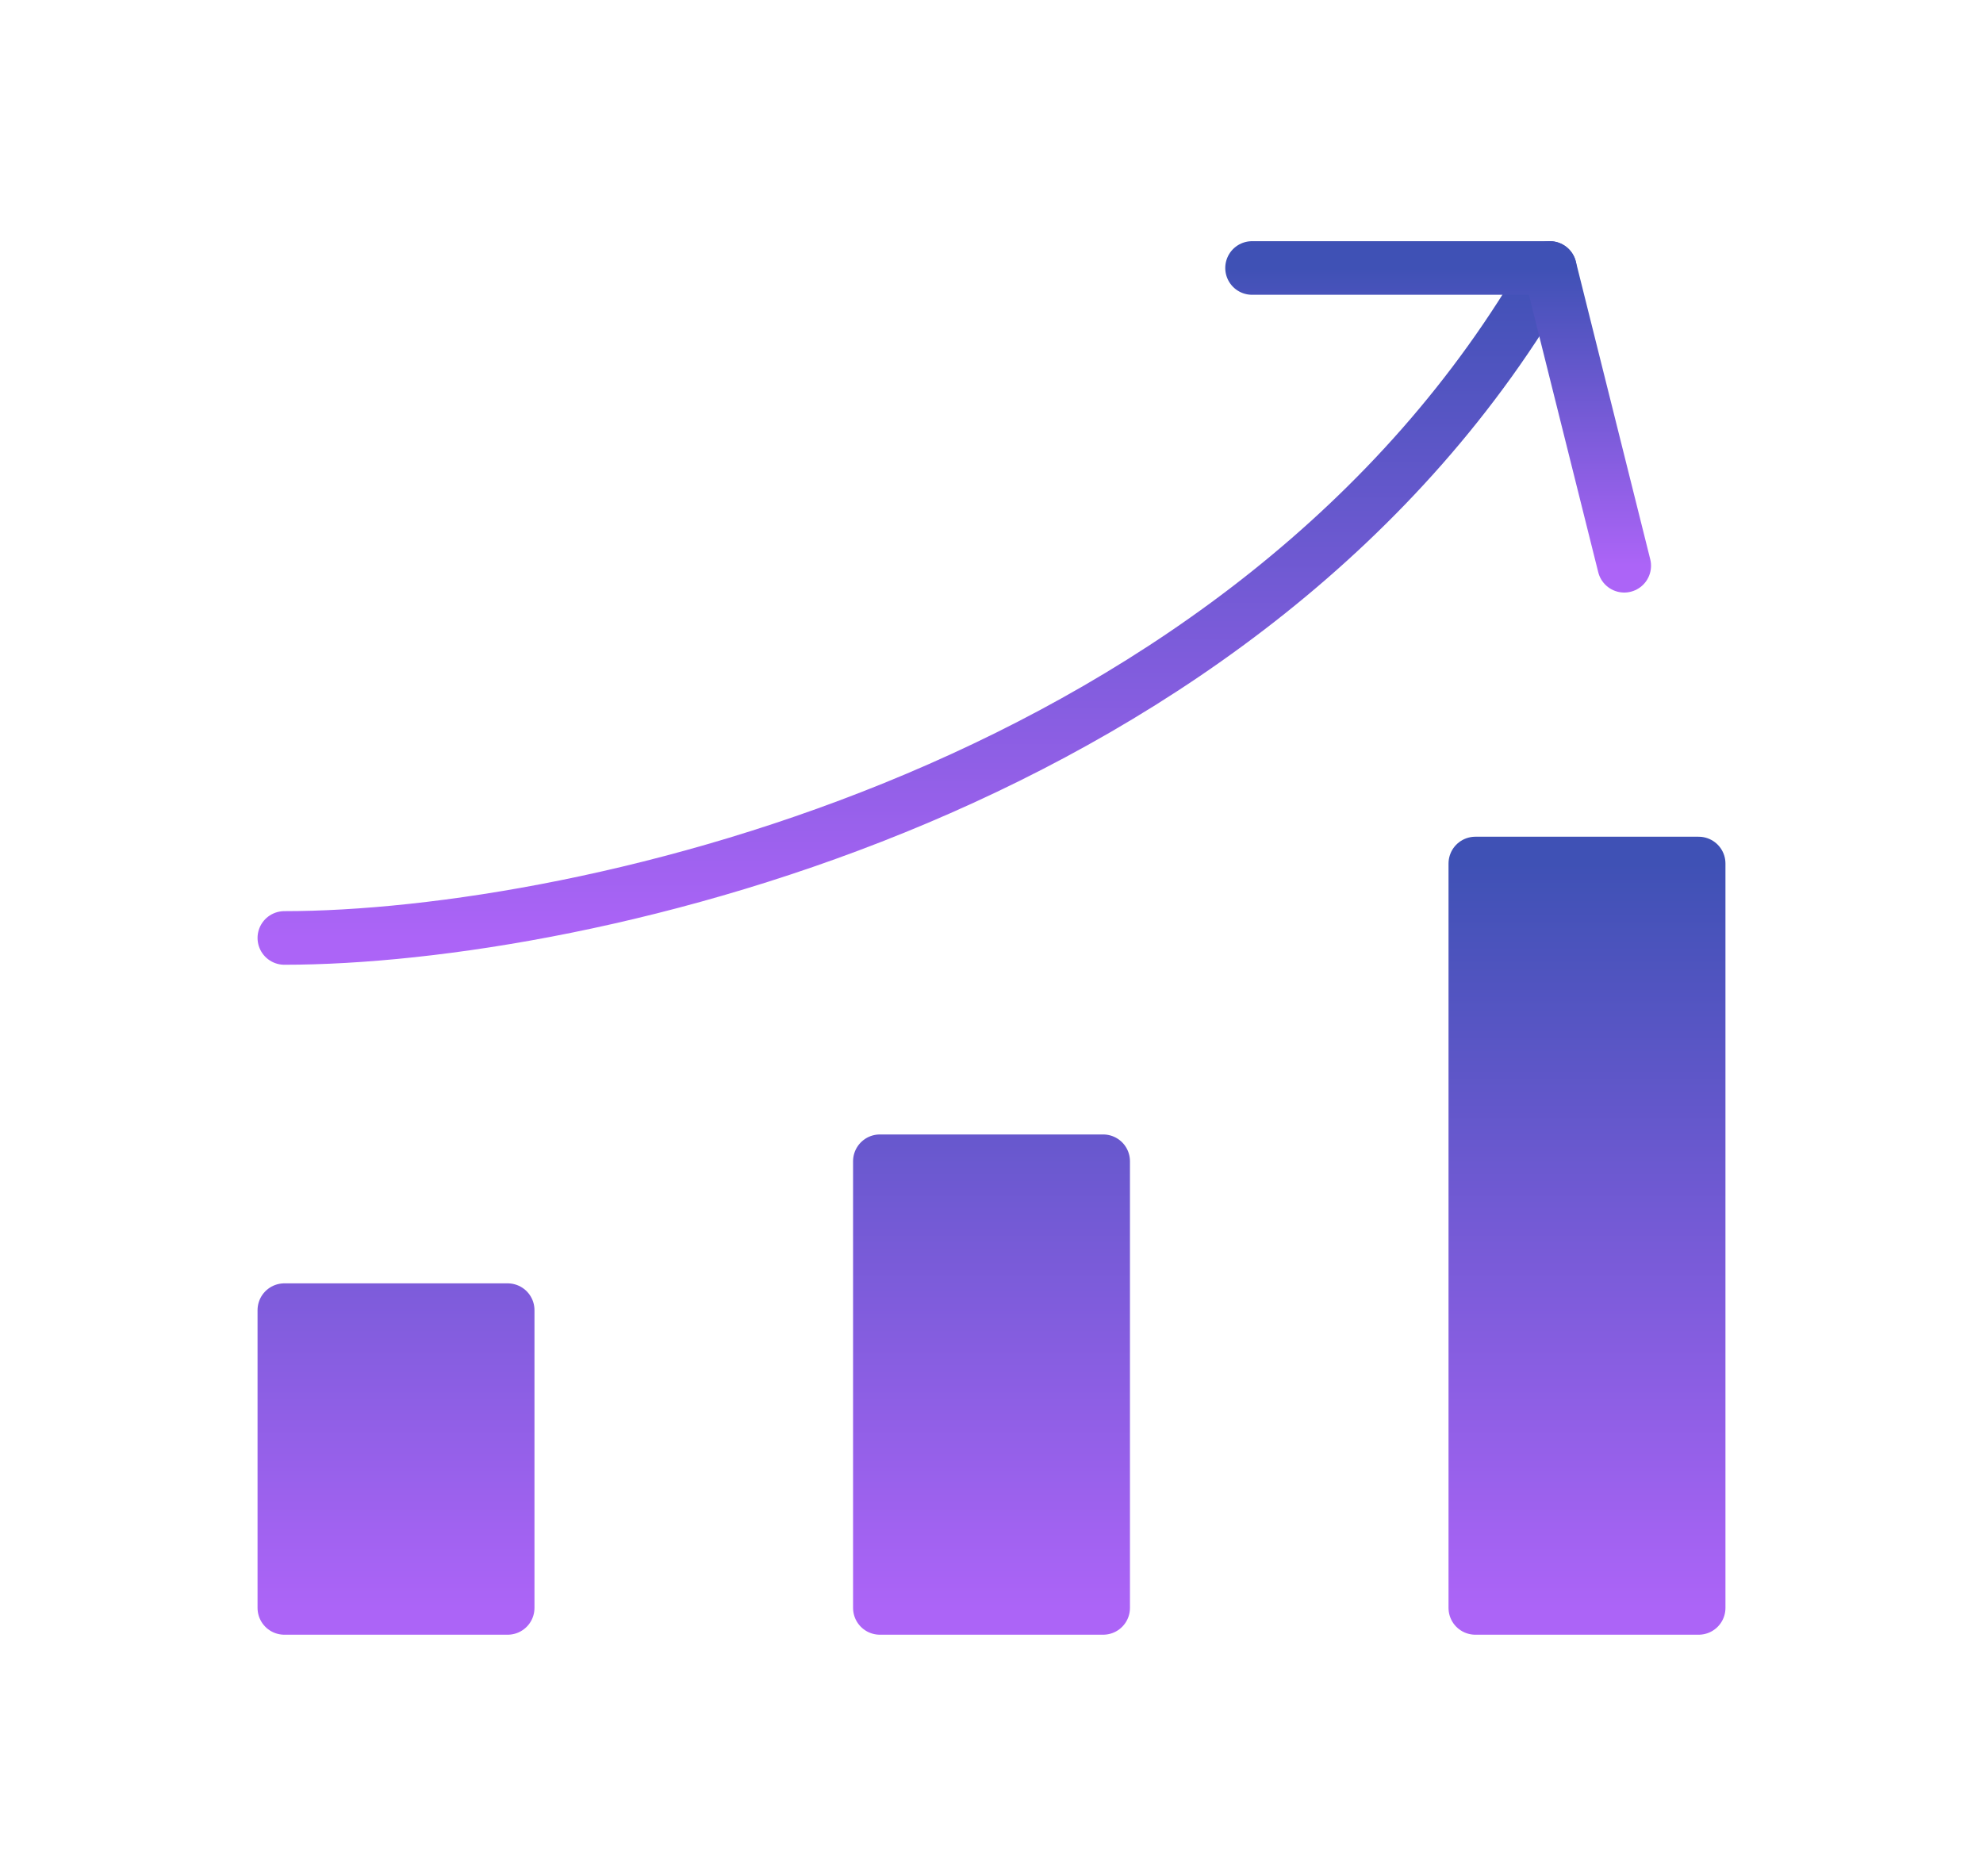
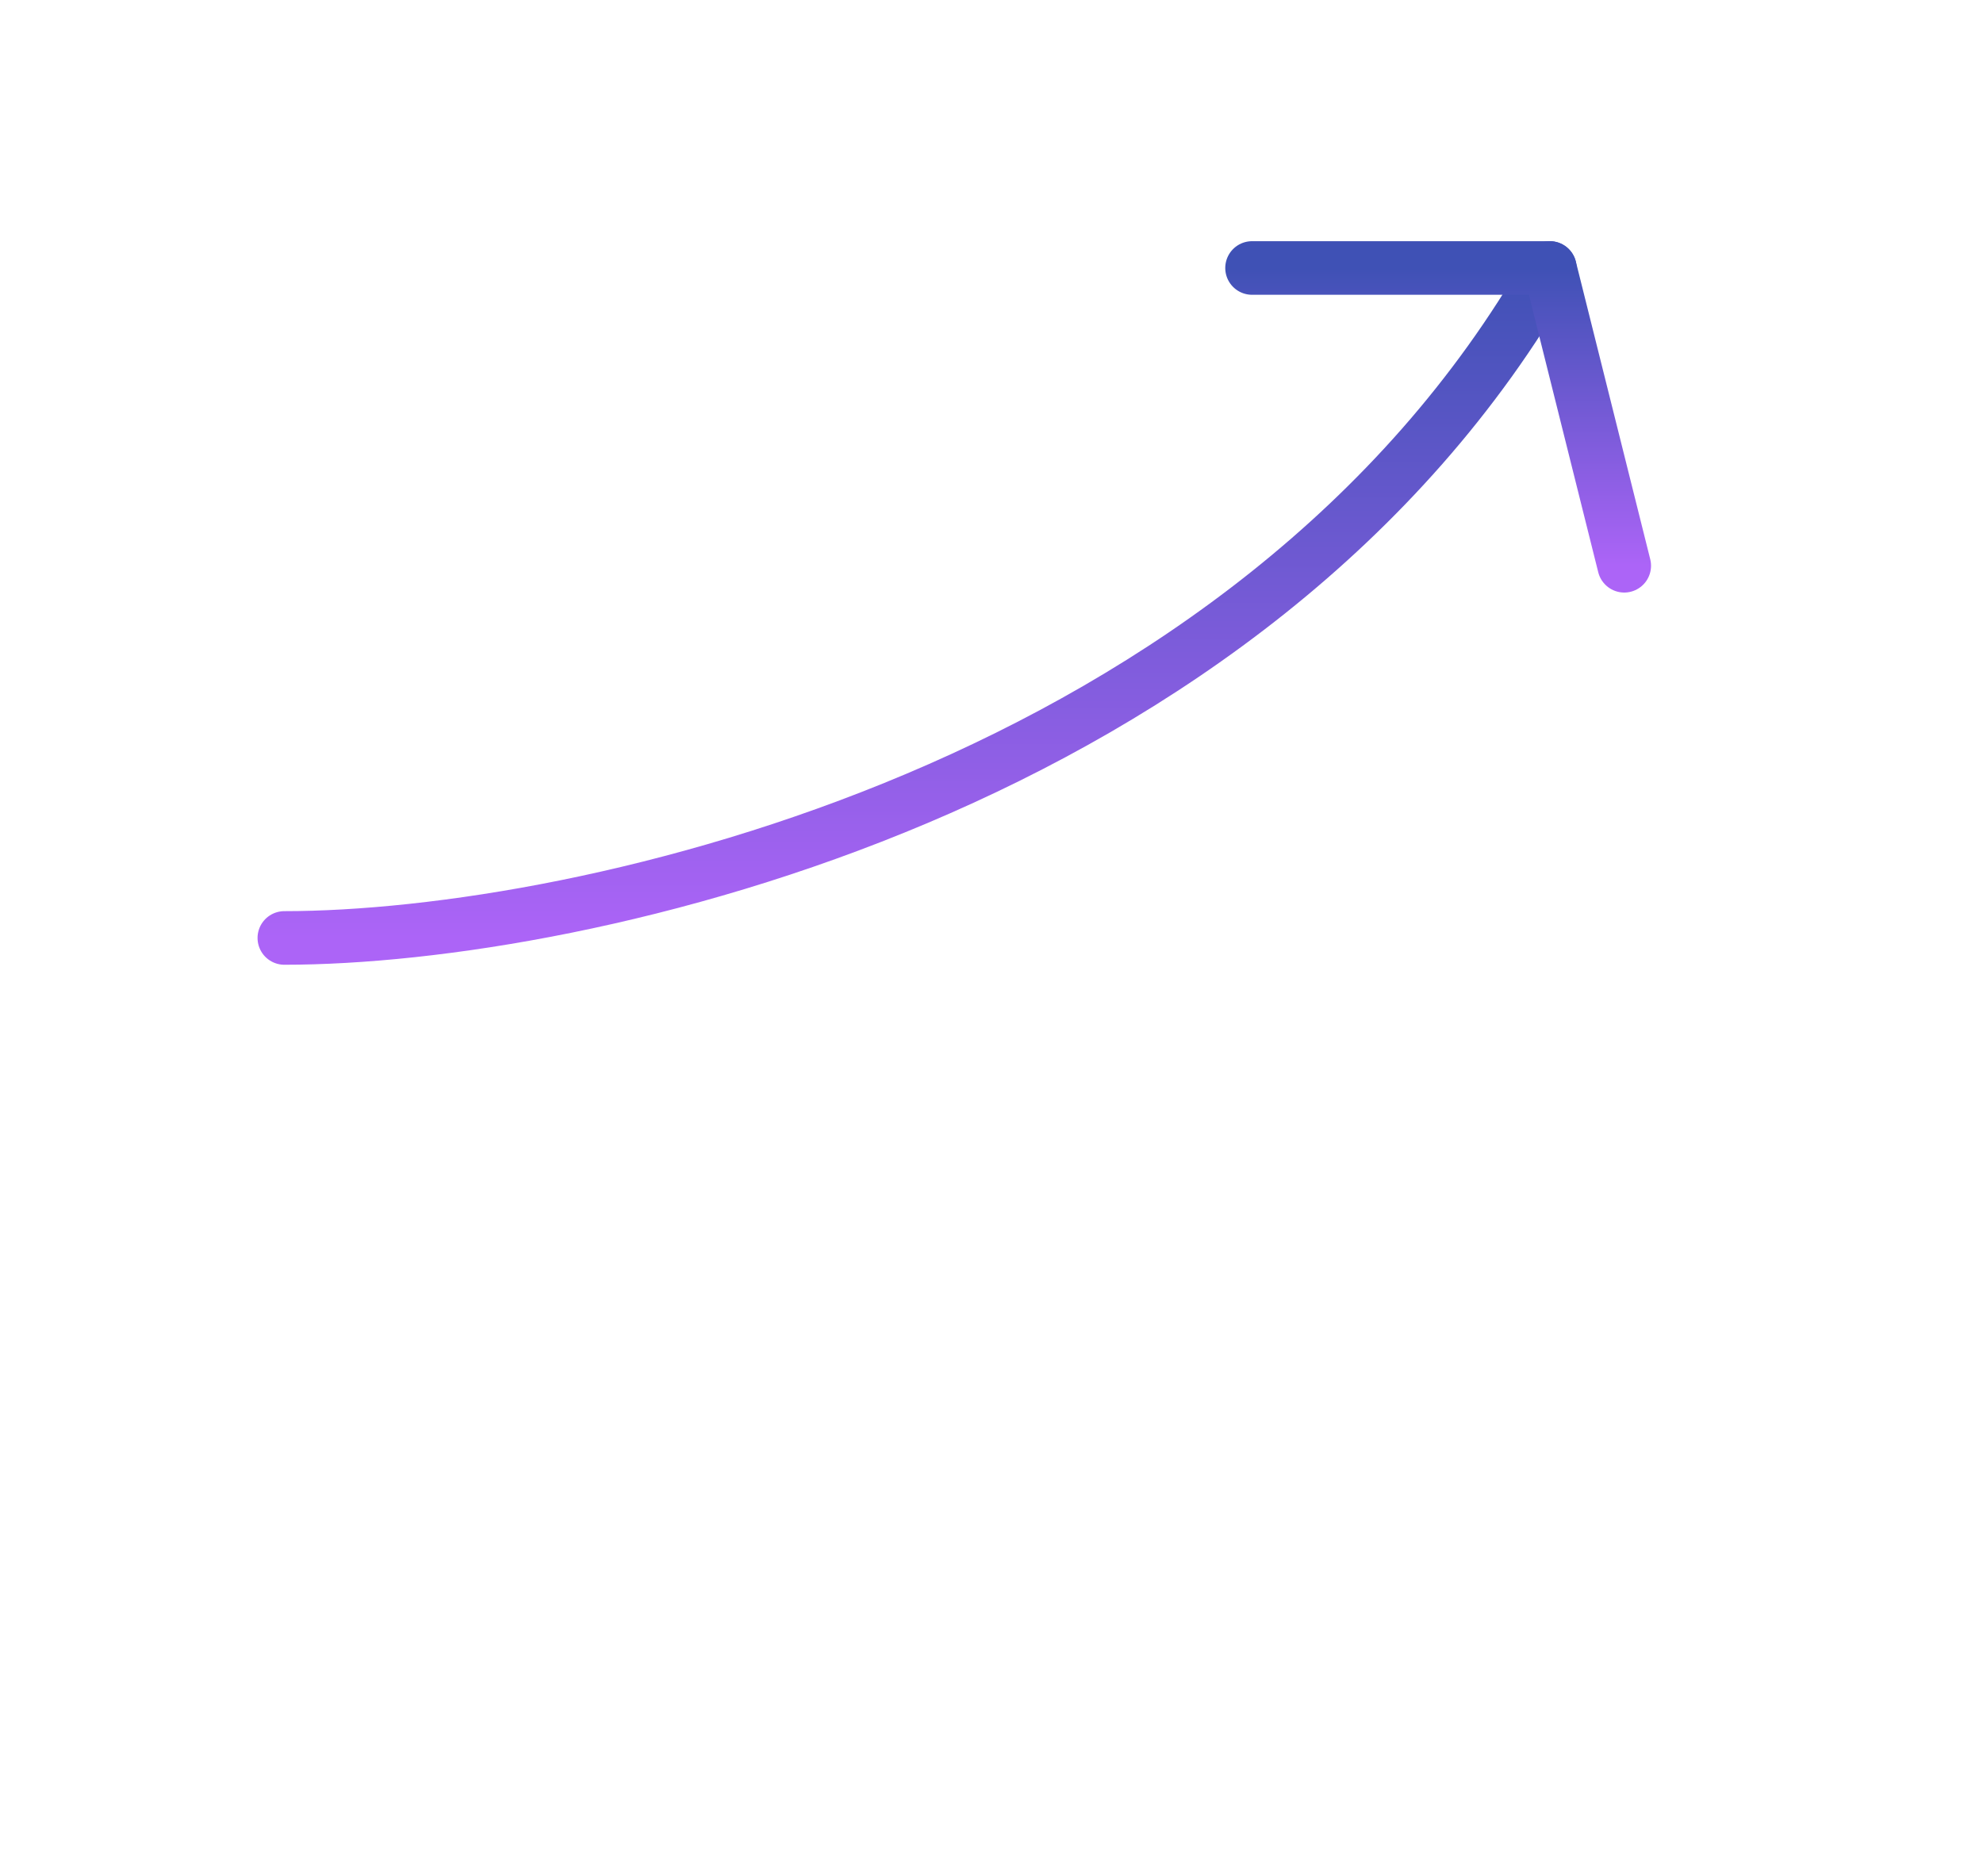
<svg xmlns="http://www.w3.org/2000/svg" width="74" height="70" viewBox="0 0 74 70" fill="none">
  <path d="M10.611 35C21.722 35 46.722 29.444 57.834 10" stroke="url(#paint0_linear_387_2107)" stroke-width="2" stroke-linecap="round" stroke-linejoin="round" />
  <path d="M46.723 10H57.835L60.612 21.111" stroke="url(#paint1_linear_387_2107)" stroke-width="2" stroke-linecap="round" stroke-linejoin="round" />
-   <path d="M18.945 60H10.611V48.889H18.945V60ZM41.167 43.333H32.834V60H41.167V43.333ZM63.389 32.223H55.055V60H63.389V32.223Z" fill="url(#paint2_linear_387_2107)" stroke="url(#paint3_linear_387_2107)" stroke-width="2" stroke-linecap="round" stroke-linejoin="round" />
  <defs>
    <linearGradient id="paint0_linear_387_2107" x1="34.223" y1="10" x2="34.223" y2="35" gradientUnits="userSpaceOnUse">
      <stop stop-color="#3F51B5" />
      <stop offset="1" stop-color="#AC64F7" />
    </linearGradient>
    <linearGradient id="paint1_linear_387_2107" x1="53.667" y1="10" x2="53.667" y2="21.111" gradientUnits="userSpaceOnUse">
      <stop stop-color="#3F51B5" />
      <stop offset="1" stop-color="#AC64F7" />
    </linearGradient>
    <linearGradient id="paint2_linear_387_2107" x1="37" y1="32.223" x2="37" y2="60" gradientUnits="userSpaceOnUse">
      <stop stop-color="#3F51B5" />
      <stop offset="1" stop-color="#AC64F7" />
    </linearGradient>
    <linearGradient id="paint3_linear_387_2107" x1="37" y1="32.223" x2="37" y2="60" gradientUnits="userSpaceOnUse">
      <stop stop-color="#3F51B5" />
      <stop offset="1" stop-color="#AC64F7" />
    </linearGradient>
  </defs>
</svg>